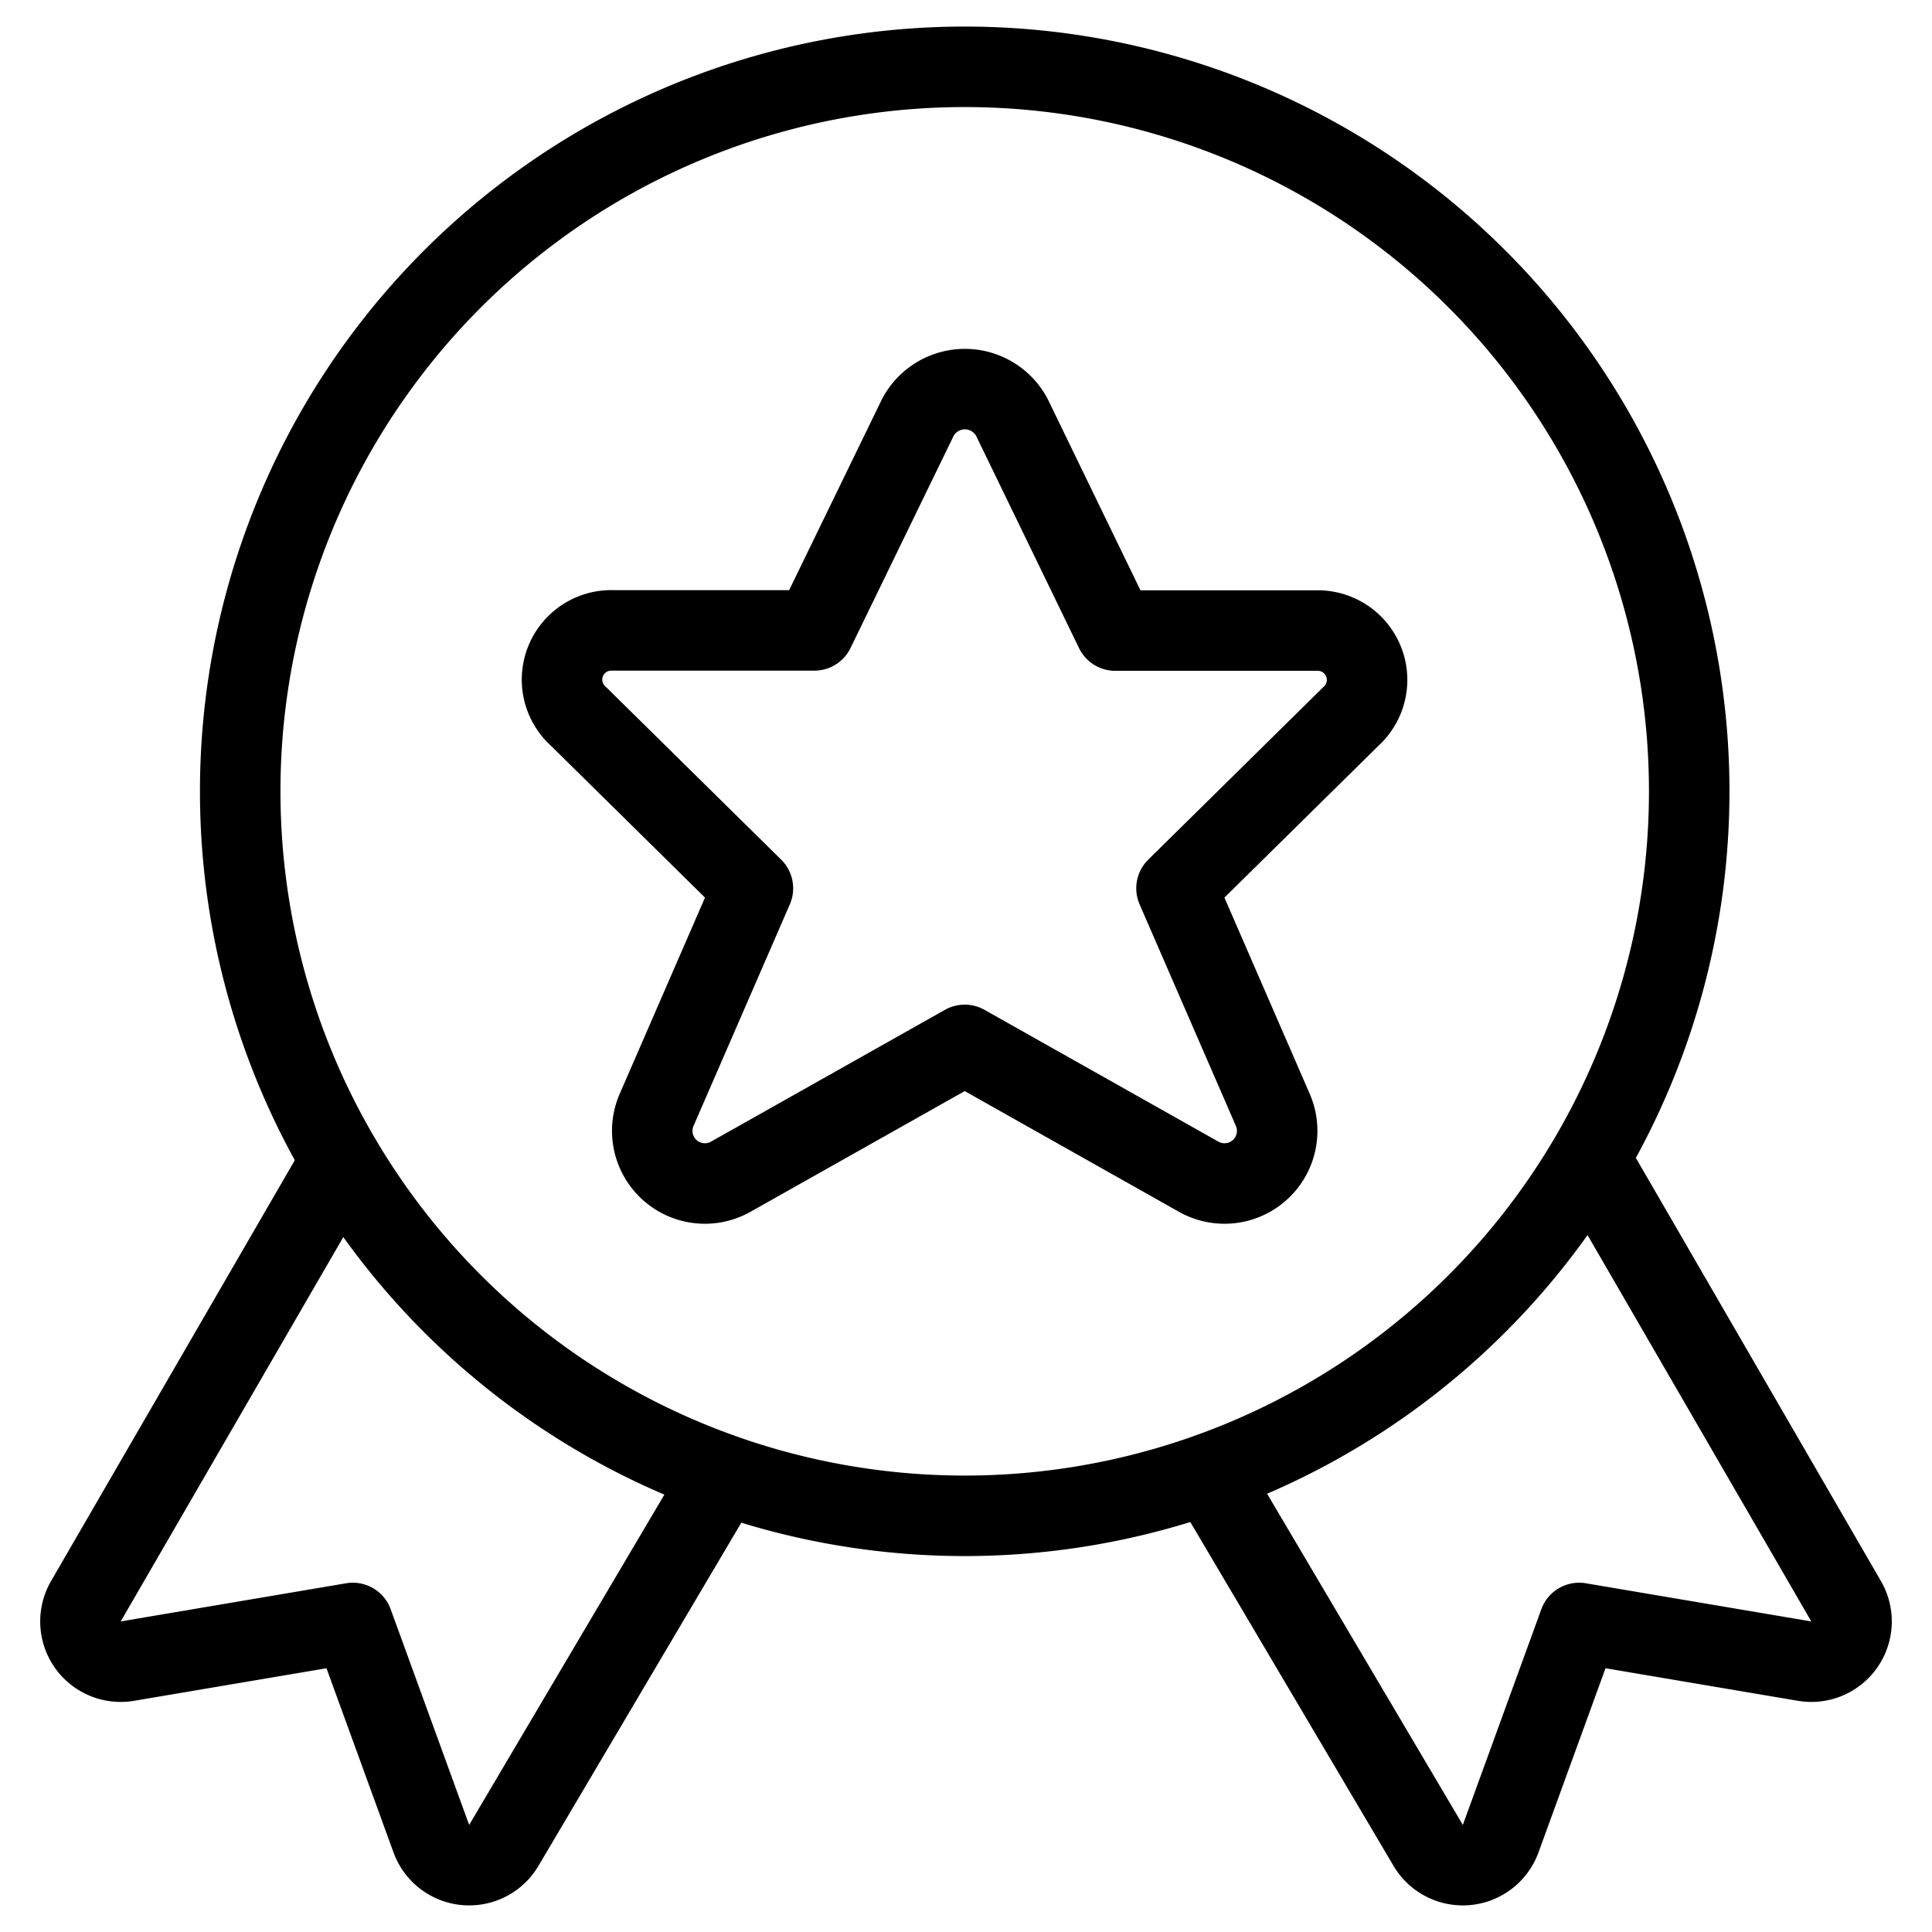
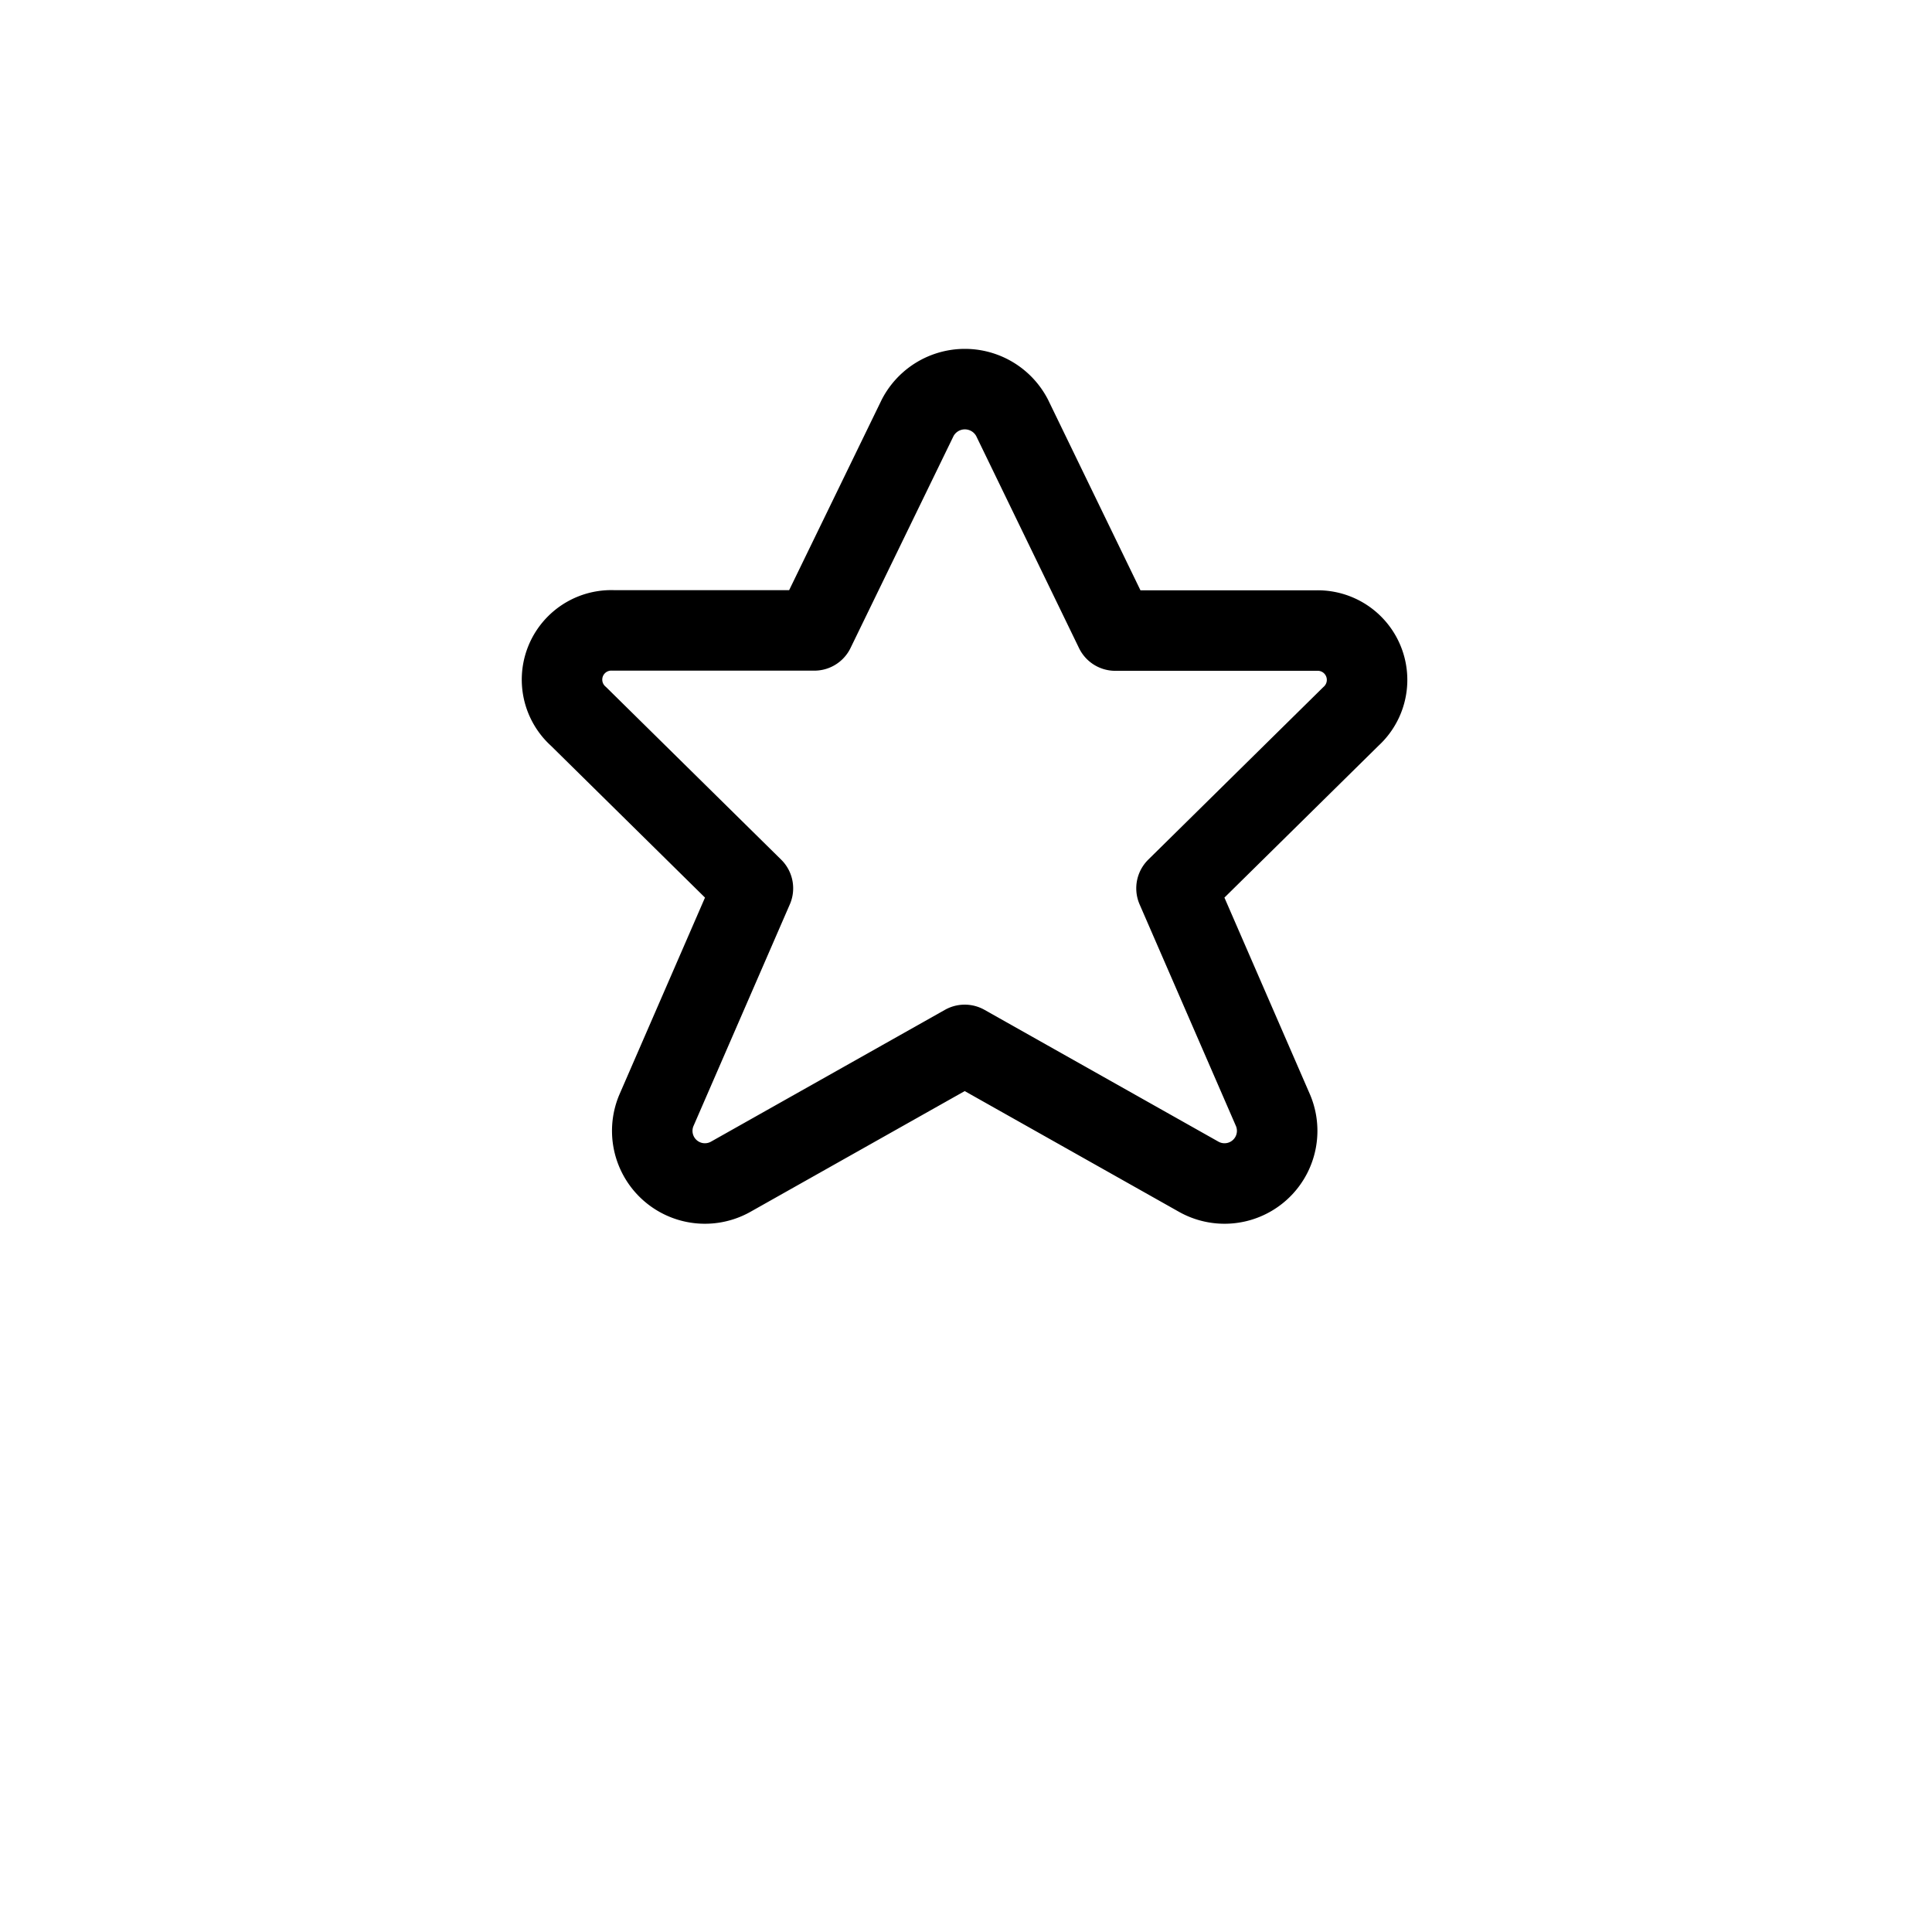
<svg xmlns="http://www.w3.org/2000/svg" viewBox="0 0 24 24">
  <g transform="matrix(1,0,0,1,0,0)">
-     <path d="M4.238,14.416,1.067,19.891a.5.5,0,0,0,.516.744l2.8-.474.975,2.679a.5.5,0,0,0,.9.085l2.723-4.607" fill="none" stroke="#000000" stroke-linecap="round" stroke-linejoin="round" />
-     <path d="M19.762,14.416l3.171,5.475a.5.5,0,0,1-.516.744l-2.8-.474-.975,2.679a.5.5,0,0,1-.9.085l-2.723-4.607" fill="none" stroke="#000000" stroke-linecap="round" stroke-linejoin="round" />
-     <path d="M2.984 9.830 A9.000 9.000 0 1 0 20.984 9.830 A9.000 9.000 0 1 0 2.984 9.830 Z" fill="none" stroke="#000000" stroke-linecap="round" stroke-linejoin="round" />
    <path d="M12.572,5.189l1.282,2.644h2.5A.613.613,0,0,1,16.781,8.9l-2.166,2.135,1.2,2.761a.654.654,0,0,1-.931.818l-2.9-1.634-2.9,1.634a.654.654,0,0,1-.931-.818l1.2-2.761L7.187,8.9a.612.612,0,0,1,.429-1.069h2.5L11.4,5.189A.661.661,0,0,1,12.572,5.189Z" fill="none" stroke="#000000" stroke-linecap="round" stroke-linejoin="round" />
  </g>
</svg>